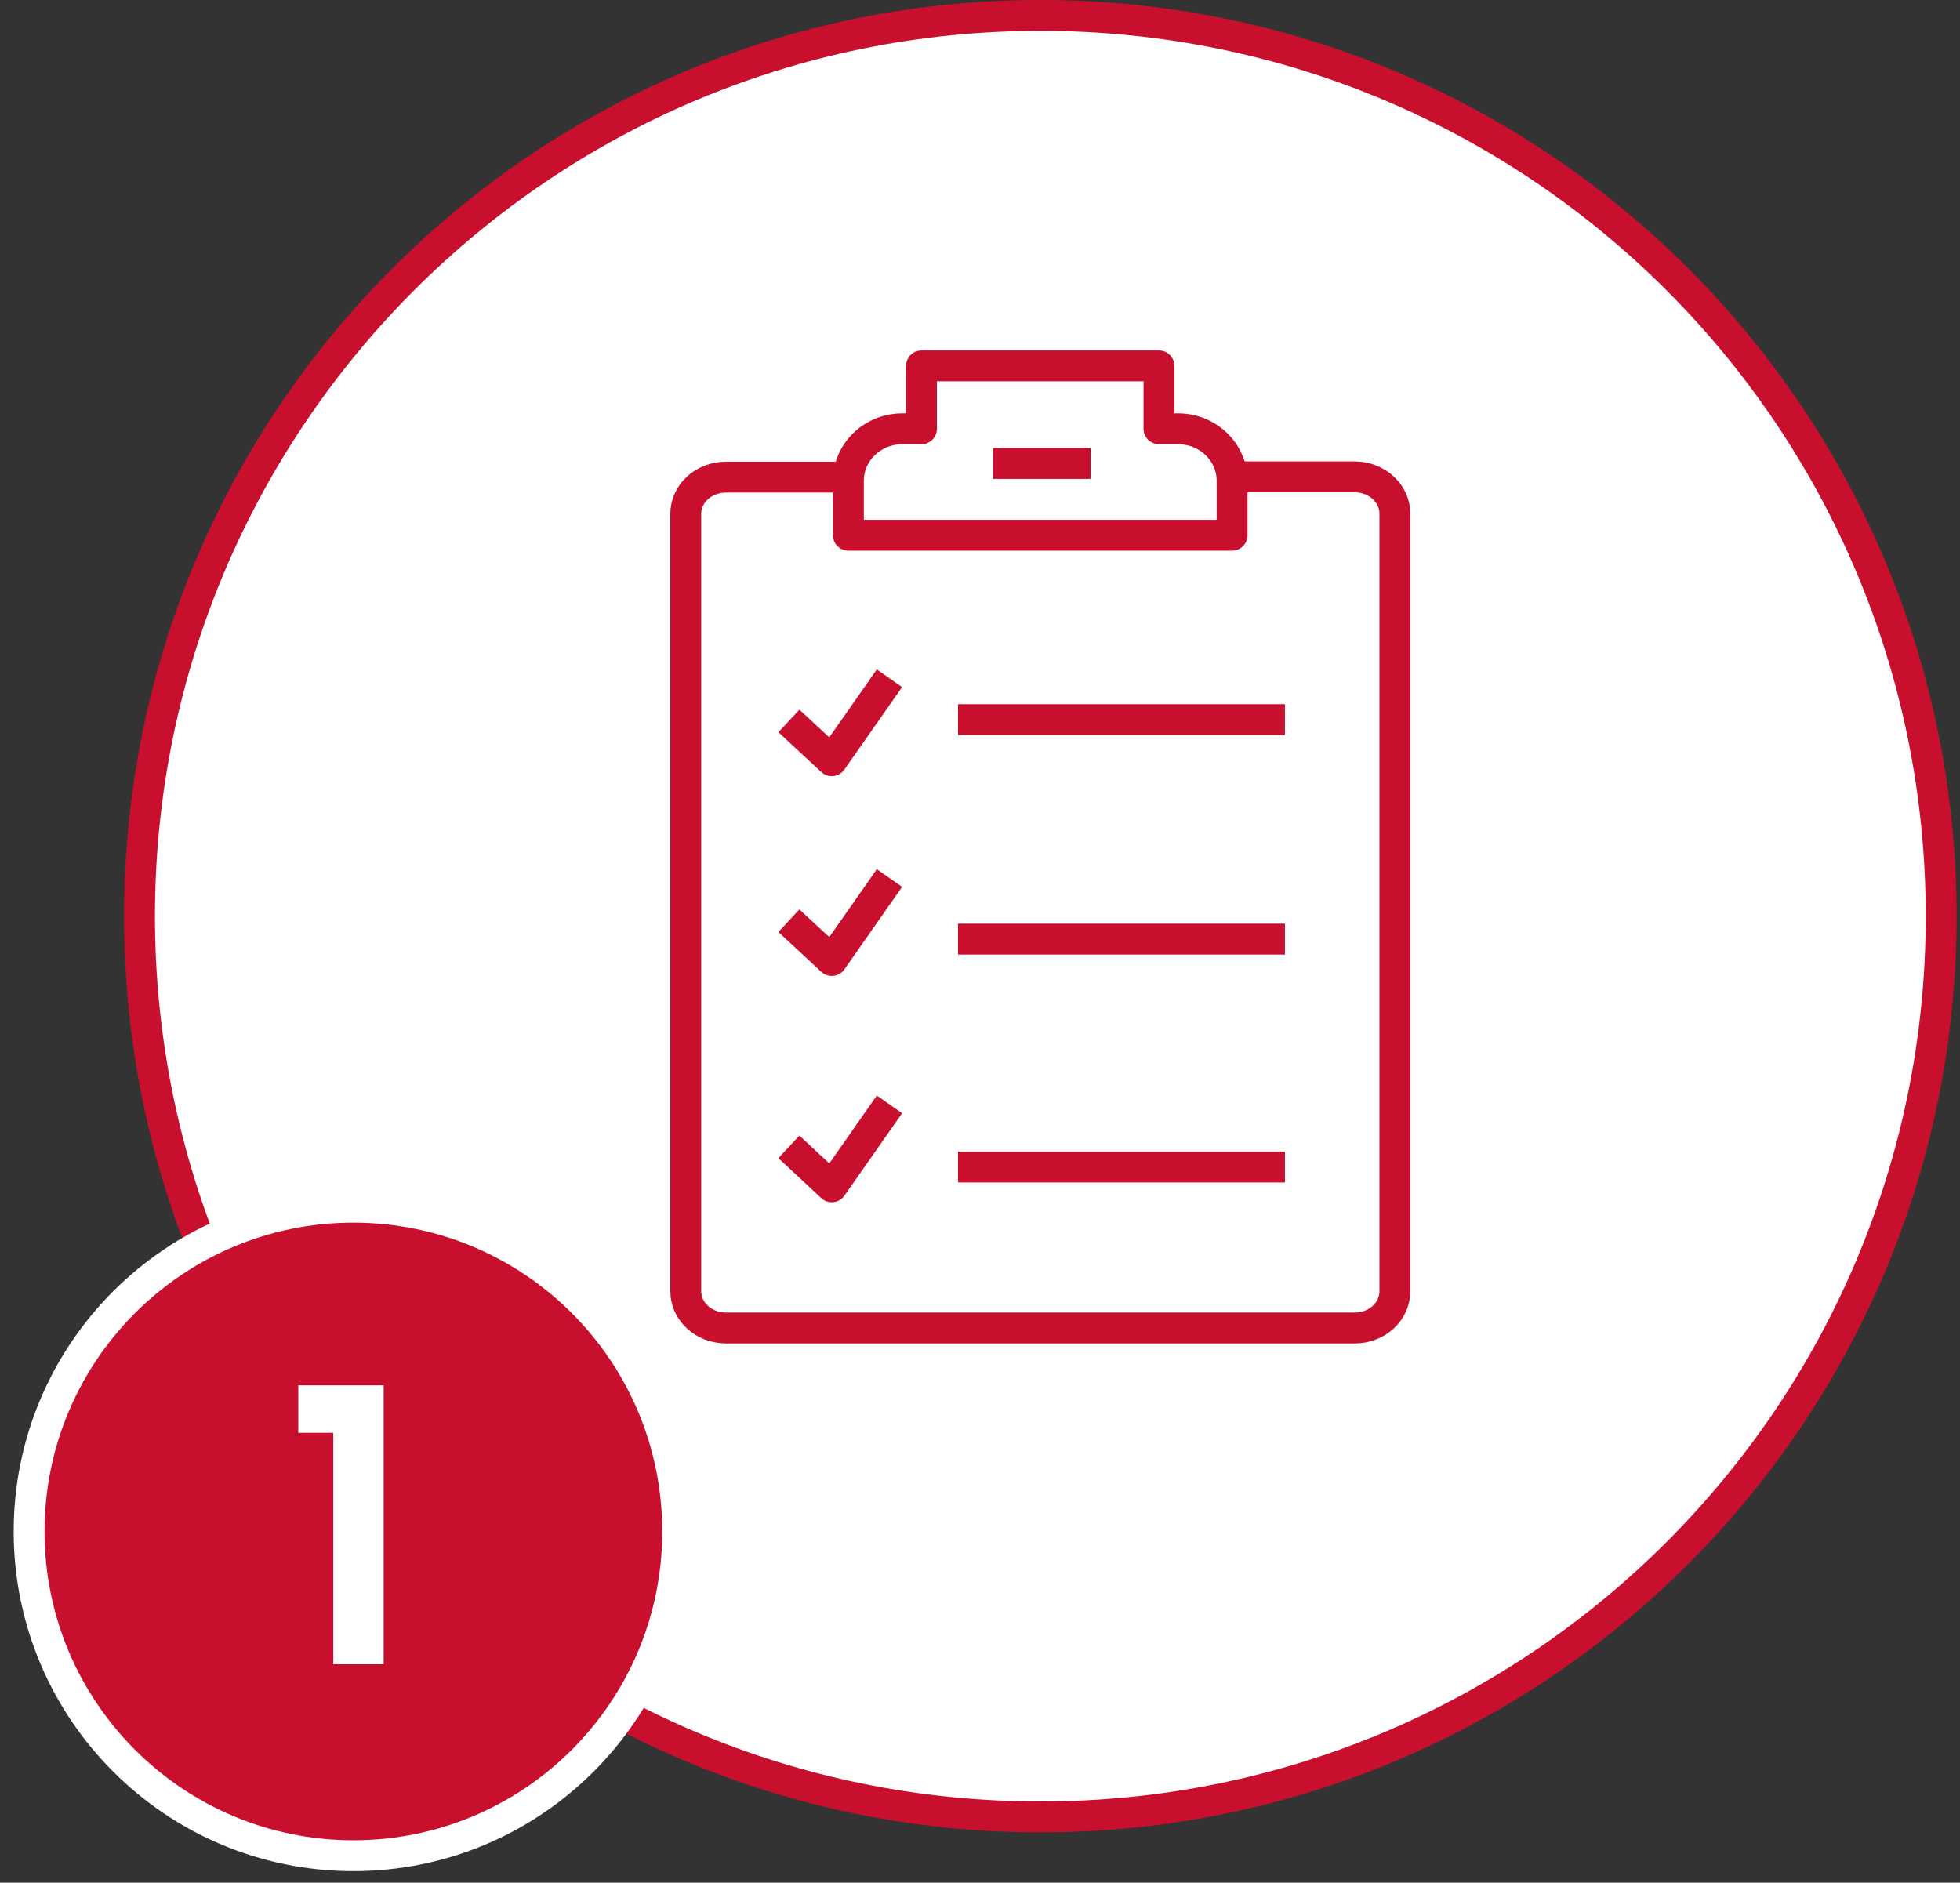
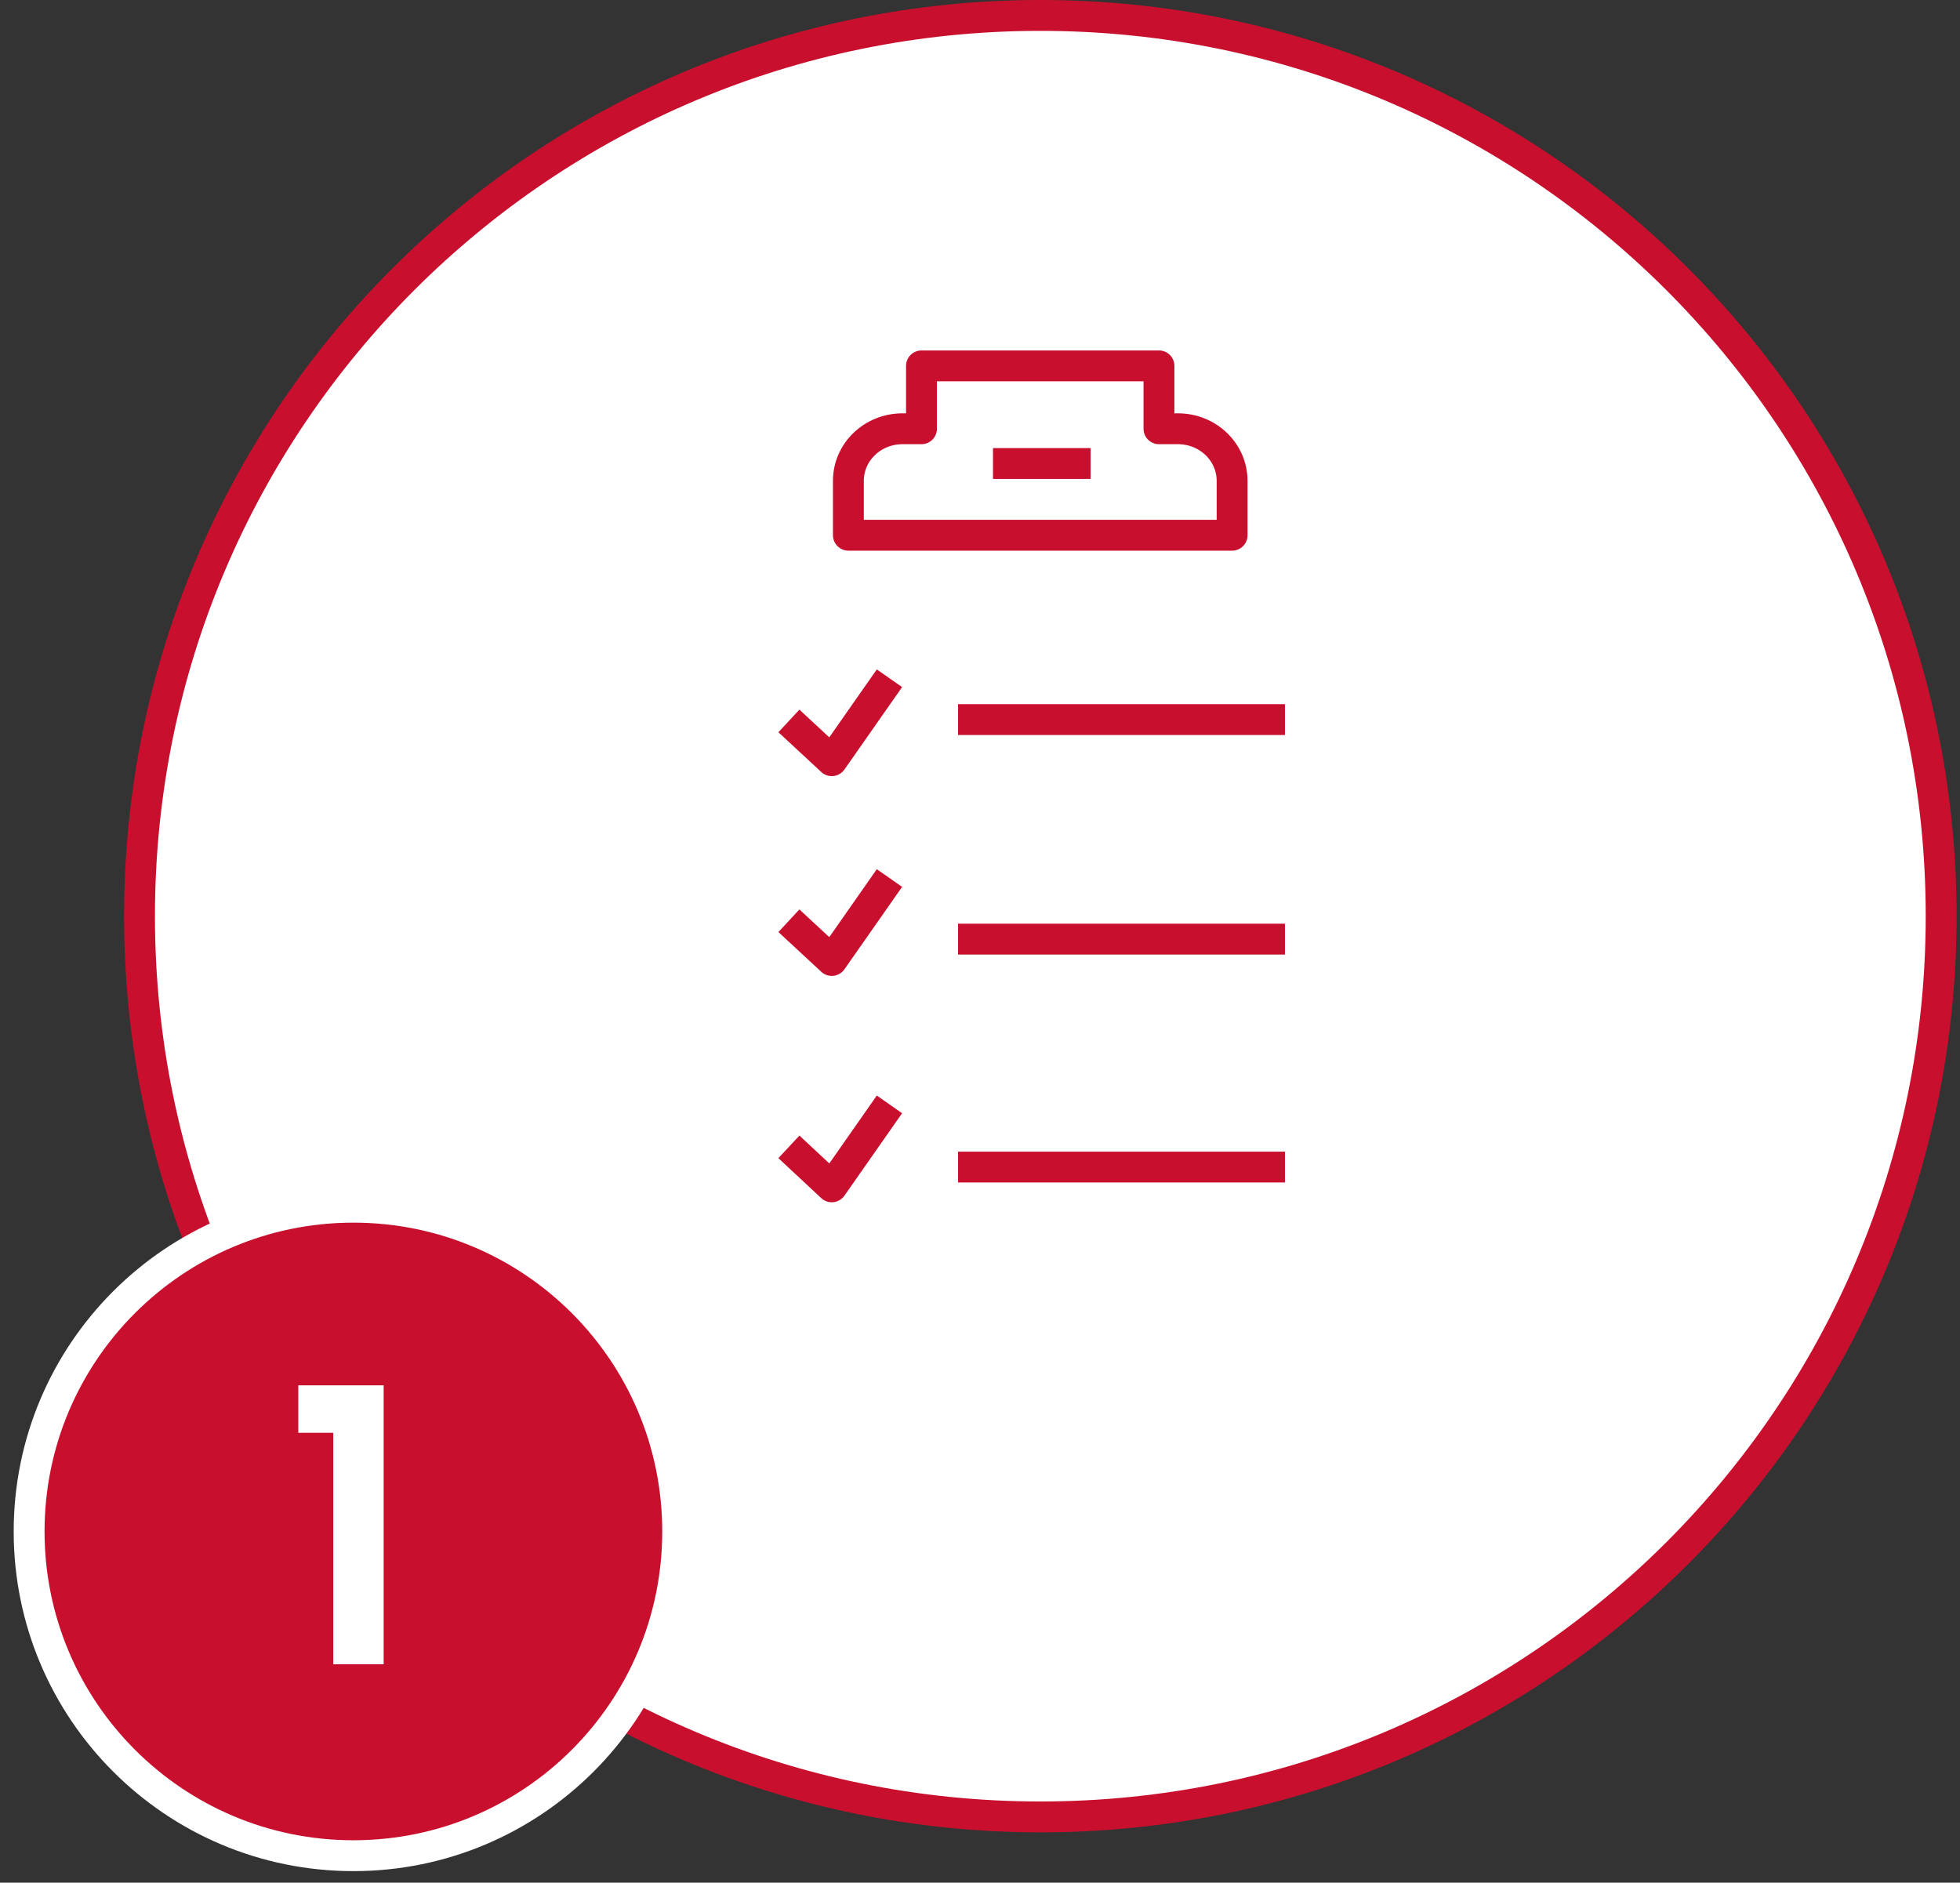
<svg xmlns="http://www.w3.org/2000/svg" width="127" height="122" viewBox="0 0 127 122" fill="none">
  <rect x="0" y="0" width="127" height="122" fill="#333333" stroke="none" />
  <path d="M125.779 59.37C125.779 91.606 99.646 117.739 67.41 117.739C35.173 117.739 9.04 91.606 9.04 59.37C9.04 27.133 35.173 1 67.41 1C99.646 1 125.779 27.133 125.779 59.37Z" fill="white" stroke="#C8102E" stroke-width="2" />
  <path d="M22.899 120.252C34.503 120.252 43.91 110.845 43.91 99.241C43.91 87.637 34.503 78.23 22.899 78.23C11.294 78.23 1.887 87.637 1.887 99.241C1.887 110.845 11.294 120.252 22.899 120.252Z" fill="#C8102E" stroke="white" stroke-width="2" stroke-miterlimit="10" />
  <path d="M21.595 107.848V92.847H19.328V89.772H24.859V107.848H21.595Z" fill="white" />
  <path d="M62.076 75.627H83.26" stroke="#C8102E" stroke-width="2" stroke-linejoin="round" />
  <path d="M62.076 60.856H83.26" stroke="#C8102E" stroke-width="2" stroke-linejoin="round" />
  <path d="M62.076 46.631H83.26" stroke="#C8102E" stroke-width="2" stroke-linejoin="round" />
-   <path d="M79.745 30.902H87.777C89.22 30.902 90.382 31.977 90.382 33.285V83.674C90.382 84.997 89.22 86.057 87.777 86.057H47.039C45.596 86.057 44.434 84.982 44.434 83.674V33.303C44.434 31.98 45.596 30.92 47.039 30.92H55.294" stroke="#C8102E" stroke-width="2" stroke-linejoin="round" />
  <path d="M76.332 27.785H75.096V23.71H59.708V27.785H58.473C56.532 27.785 54.972 29.301 54.972 31.154V34.684H79.835V31.154C79.832 29.286 78.258 27.785 76.332 27.785Z" stroke="#C8102E" stroke-width="2" stroke-linejoin="round" />
  <path d="M70.667 30.036H64.342" stroke="#C8102E" stroke-width="2" stroke-linejoin="round" />
  <path d="M51.117 46.718L53.895 49.294L57.633 43.952" stroke="#C8102E" stroke-width="2" stroke-linejoin="round" />
  <path d="M51.117 59.665L53.895 62.241L57.633 56.898" stroke="#C8102E" stroke-width="2" stroke-linejoin="round" />
  <path d="M51.117 74.318L53.895 76.909L57.633 71.566" stroke="#C8102E" stroke-width="2" stroke-linejoin="round" />
</svg>